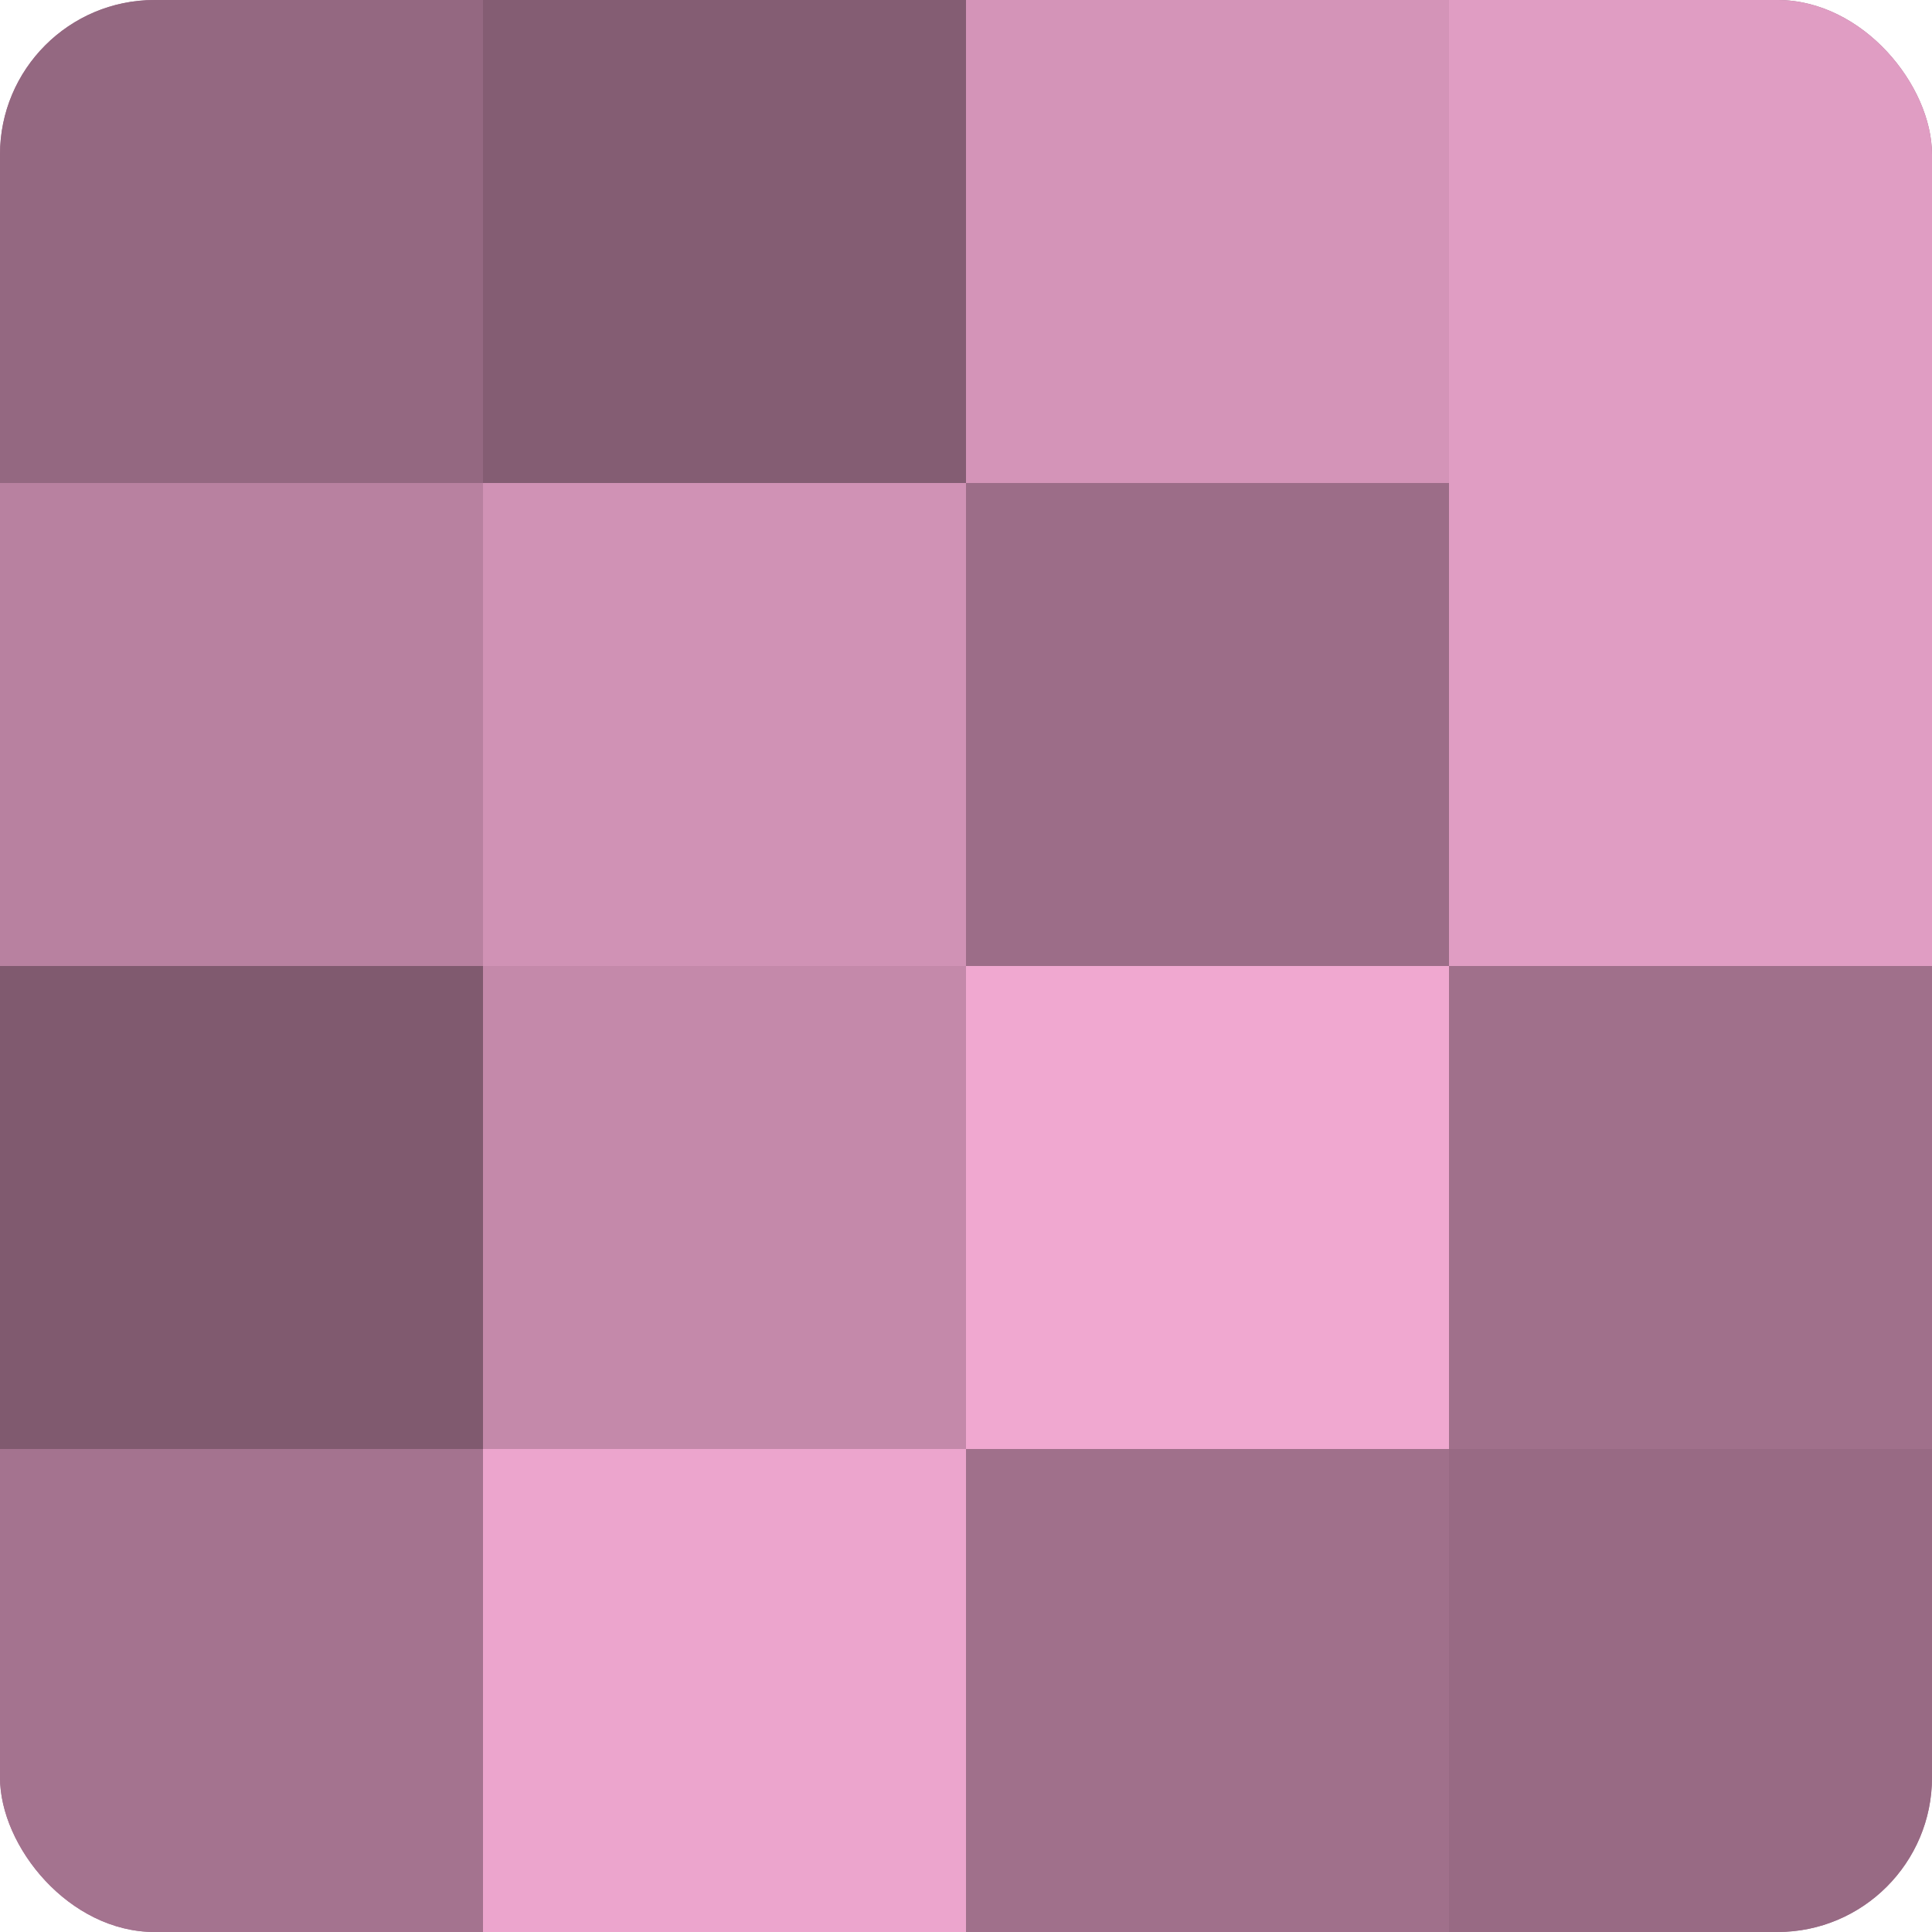
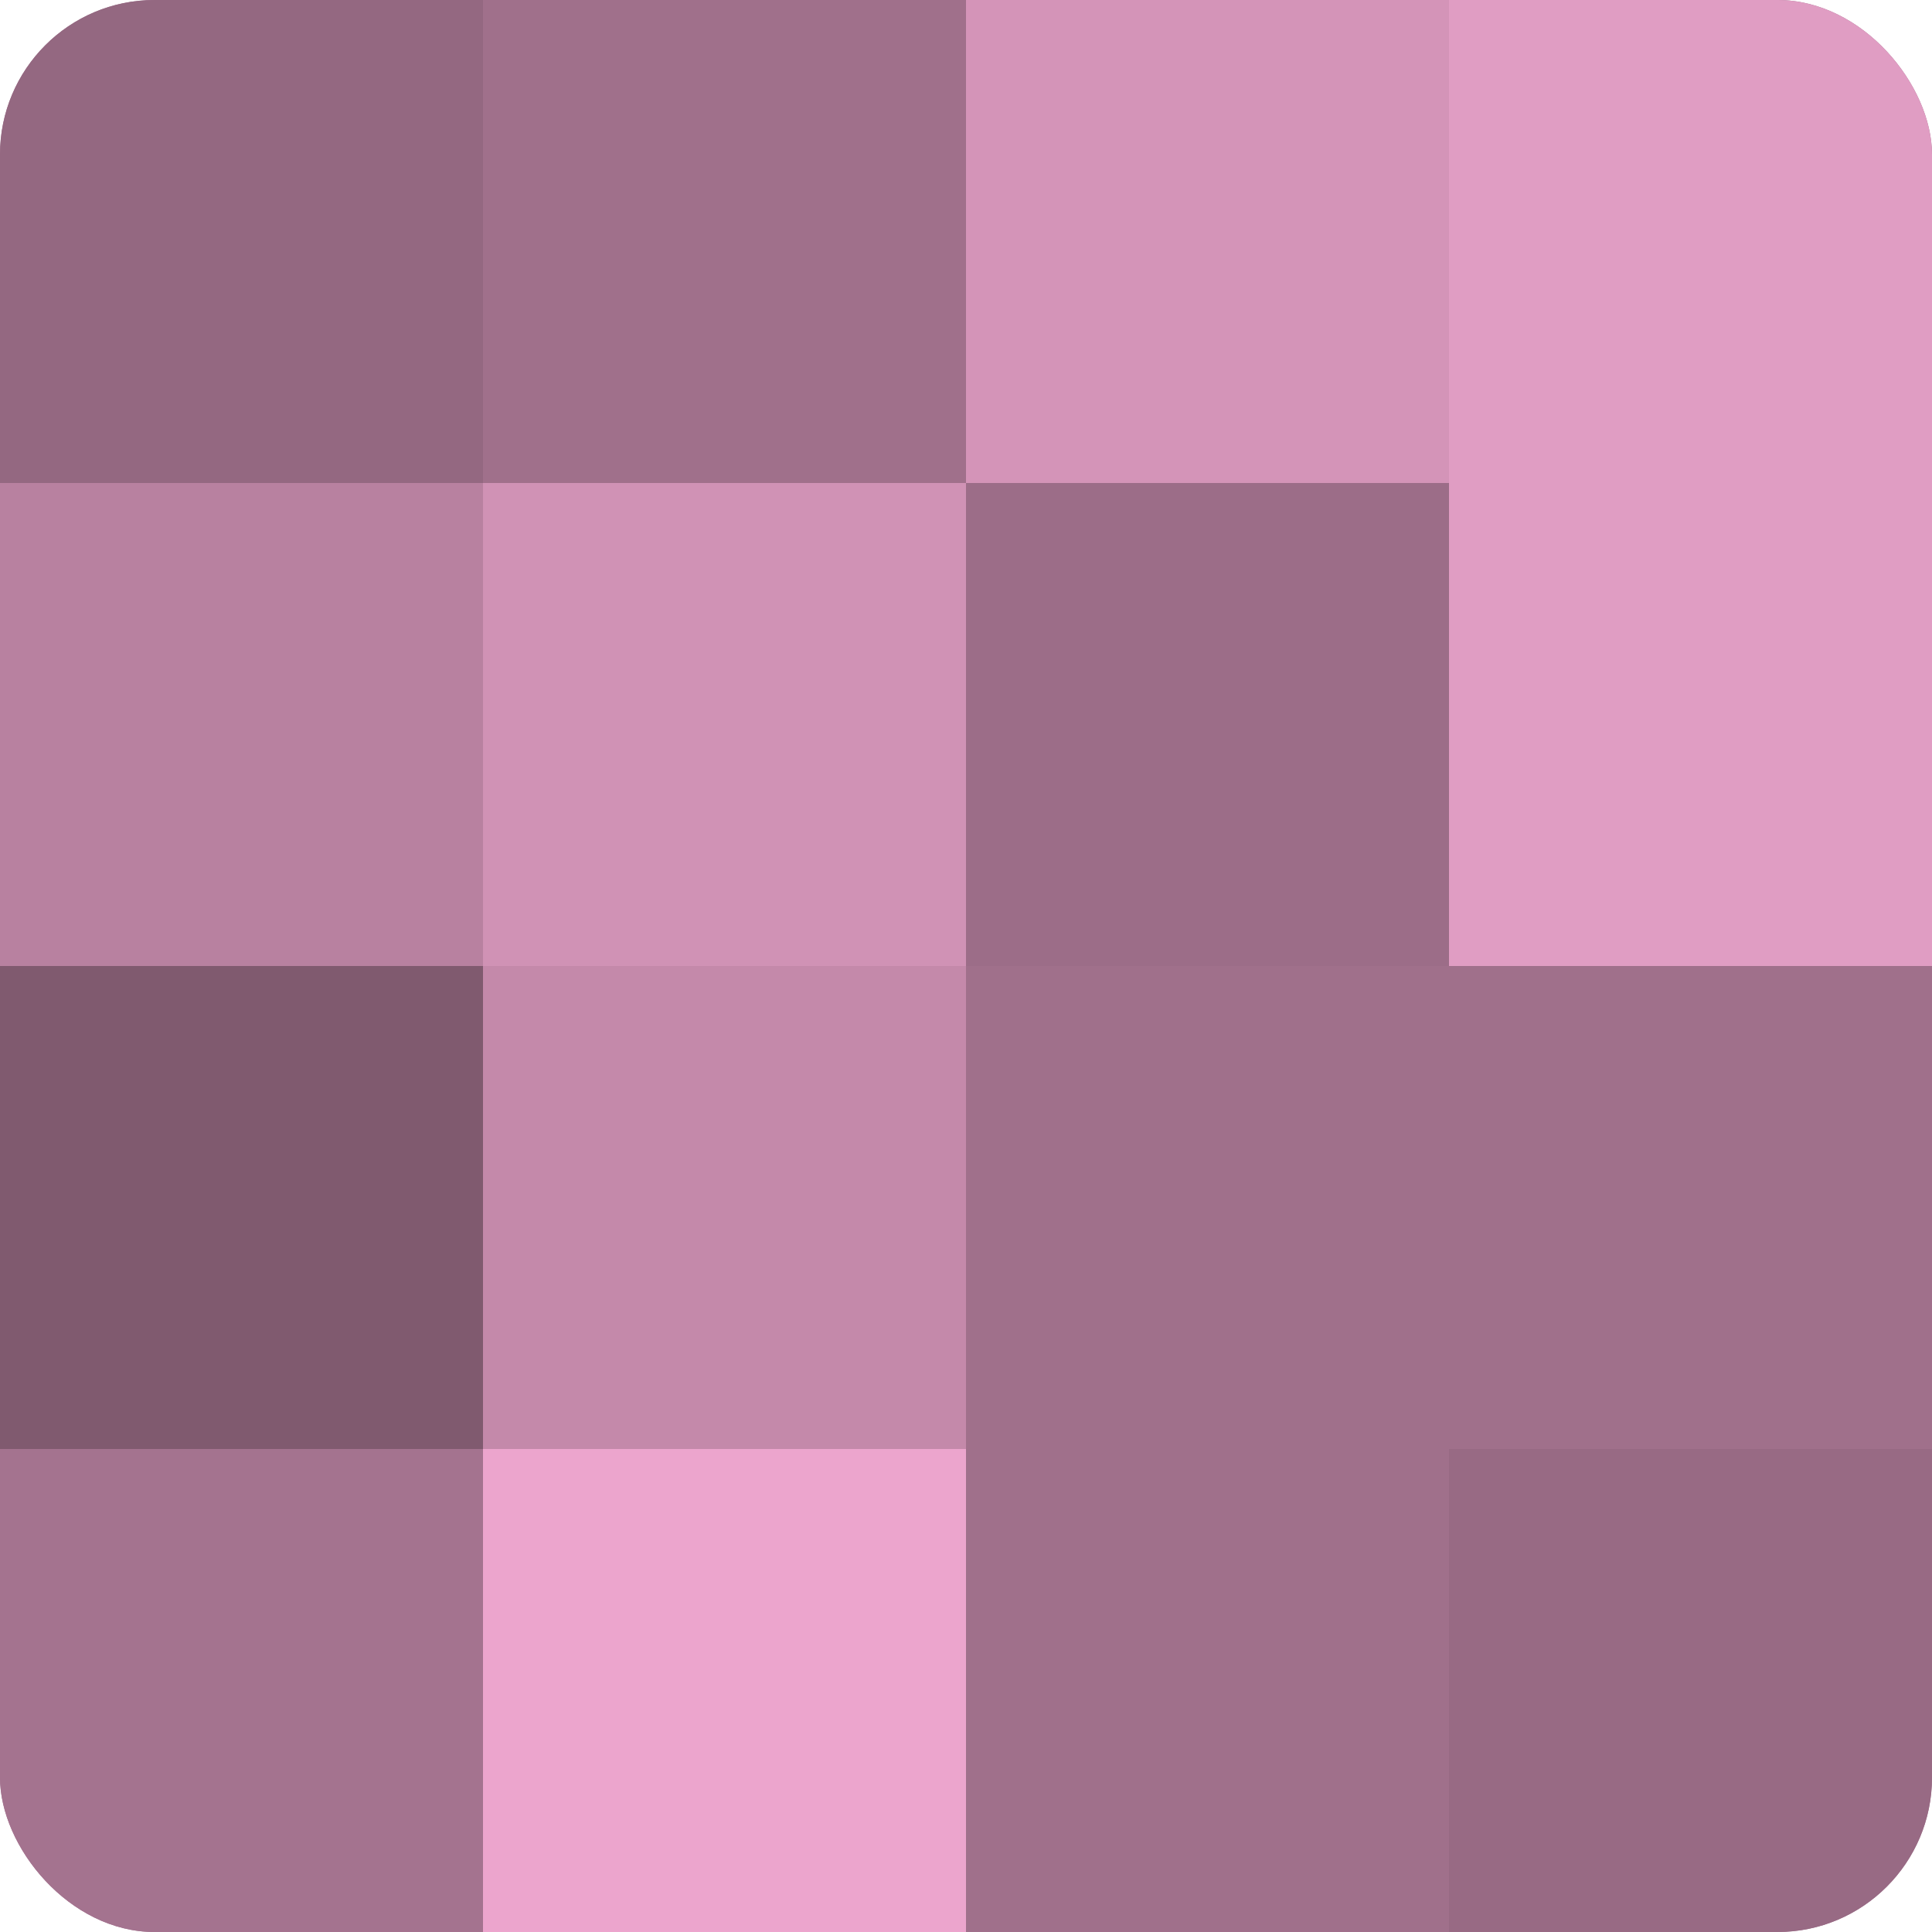
<svg xmlns="http://www.w3.org/2000/svg" width="60" height="60" viewBox="0 0 100 100" preserveAspectRatio="xMidYMid meet">
  <defs>
    <clipPath id="c" width="100" height="100">
      <rect width="100" height="100" rx="8" ry="8" />
    </clipPath>
  </defs>
  <g clip-path="url(#c)">
    <rect width="100" height="100" fill="#a0708b" />
    <rect width="25" height="25" fill="#946881" />
    <rect y="25" width="25" height="25" fill="#b881a0" />
    <rect y="50" width="25" height="25" fill="#805a6f" />
    <rect y="75" width="25" height="25" fill="#a4738f" />
-     <rect x="25" width="25" height="25" fill="#845d73" />
    <rect x="25" y="25" width="25" height="25" fill="#d092b5" />
    <rect x="25" y="50" width="25" height="25" fill="#c489aa" />
    <rect x="25" y="75" width="25" height="25" fill="#eca5cd" />
    <rect x="50" width="25" height="25" fill="#d494b8" />
    <rect x="50" y="25" width="25" height="25" fill="#9c6d88" />
-     <rect x="50" y="50" width="25" height="25" fill="#f0a8d0" />
    <rect x="50" y="75" width="25" height="25" fill="#a0708b" />
    <rect x="75" width="25" height="25" fill="#e09dc3" />
    <rect x="75" y="25" width="25" height="25" fill="#e09dc3" />
-     <rect x="75" y="50" width="25" height="25" fill="#a0708b" />
    <rect x="75" y="75" width="25" height="25" fill="#986a84" />
  </g>
</svg>